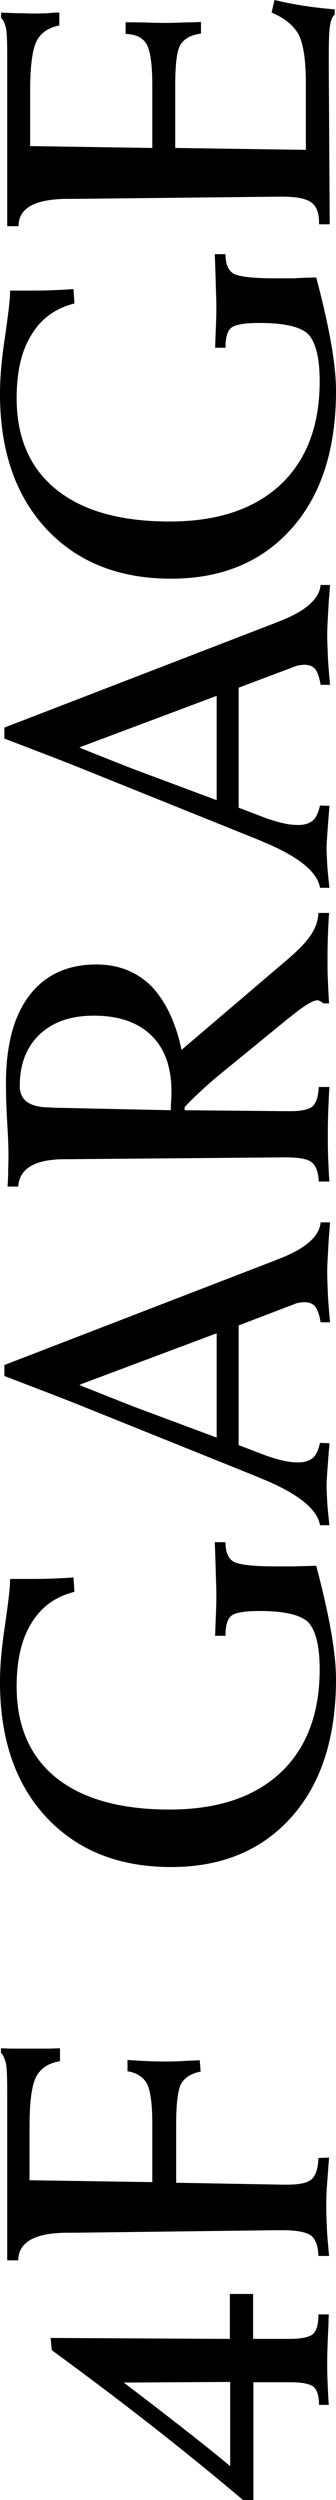
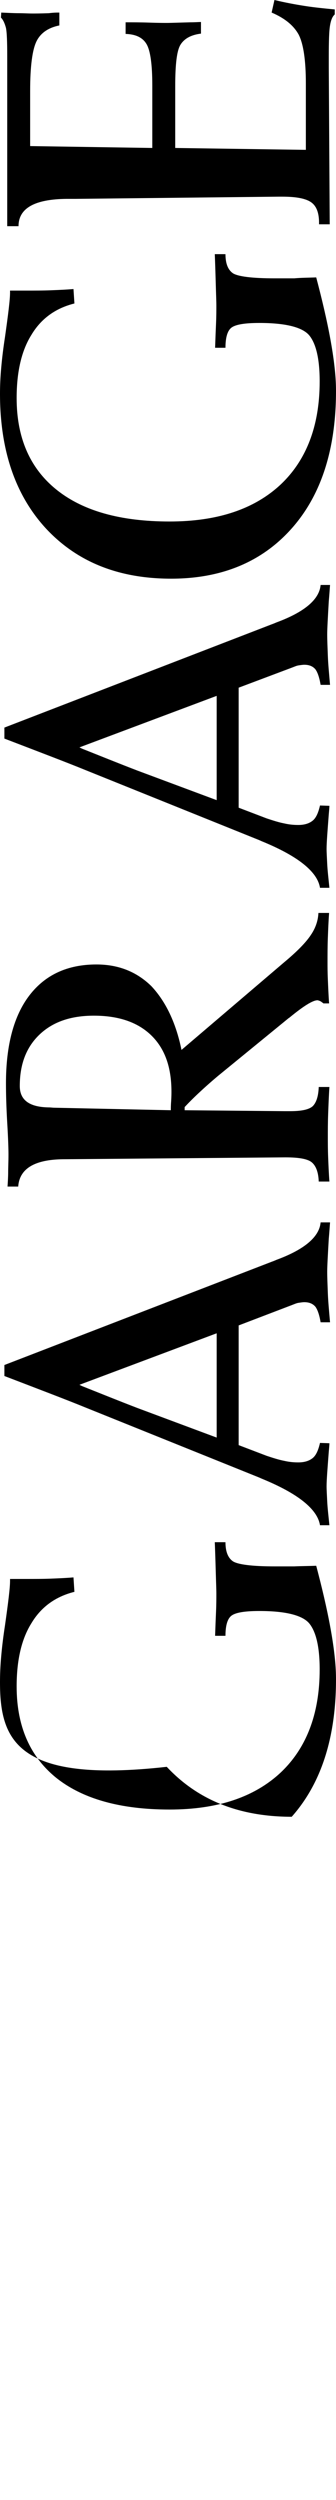
<svg xmlns="http://www.w3.org/2000/svg" version="1.1" id="レイヤー_1" x="0px" y="0px" viewBox="0 0 107 795.8" style="enable-background:new 0 0 107 795.8;" xml:space="preserve">
  <g>
-     <path d="M101.6,765.5c0-2.8-0.6-4.7-1.7-5.7c-1.1-1-3.7-1.5-7.6-1.5H80.7v37.5h-3.3c-9.8-8.3-19.8-16.4-29.9-24.3   c-10.1-7.9-20.5-15.7-31-23.4l-0.4-3.9l57.1,0.3v-14.3h7.4v14.3h11.3c4,0,6.6-0.5,7.8-1.6c1.2-1.1,1.7-3.2,1.7-6.2h3.3   c0,0.8-0.1,2-0.1,3.4c-0.3,5.8-0.4,9.7-0.4,11.9c0,1.5,0,3.4,0.1,5.7c0.1,2.4,0.2,5,0.4,7.8H101.6z M39.4,758.4   c6.6,5,12.7,9.7,18.2,14c5.5,4.3,10.8,8.5,15.7,12.6v-26.8L39.4,758.4z" />
-     <path d="M0.3,653.4V652c1.2,0,2.4,0.1,3.7,0.1c1.3,0,3.3,0,5.9,0c2.3,0,4.1,0,5.4,0c1.3,0,2.6-0.1,3.8-0.1v4.1   c-3.7,0.6-6.2,2.3-7.6,5s-2.1,8-2.1,16V694l39.1,0.6V676c0-6.4-0.6-10.6-1.7-12.7c-1.1-2.1-3.2-3.5-6.2-4v-3.6   c2.5,0.2,4.7,0.3,6.7,0.4c2,0.1,3.8,0.1,5.3,0.1c1.3,0,2.8,0,4.7-0.1c1.8-0.1,3.9-0.2,6.3-0.3l0.3,3.6c-3,0.6-5,1.9-6.1,3.7   c-1.1,1.8-1.7,6.2-1.7,13.1v18.6l33.8,0.6h1.7c3.9,0,6.5-0.6,7.7-1.8c1.3-1.2,2-3.4,2.1-6.7l3.4-0.1c-0.3,3.5-0.5,6.7-0.7,9.3   s-0.2,5-0.2,6.9c0,1.7,0.1,3.8,0.2,6.3c0.1,2.5,0.4,5.5,0.7,8.8h-3.4c-0.1-3.2-0.9-5.4-2.4-6.5s-4.5-1.7-9.1-1.7h-1.5L24,710.7   c-0.7,0-1.6,0-2.8,0c-10.2,0.1-15.3,3-15.4,8.8H2.3V666c0-4.7-0.1-7.7-0.4-9.2C1.5,655.3,1,654.1,0.3,653.4z" />
-     <path d="M100.7,498.4l0.6,2.3c3.8,14.7,5.7,25.9,5.7,33.8c0,18.6-4.7,33.2-14.1,43.8c-9.4,10.6-22.2,16-38.4,16   c-16.7,0-29.9-5.3-39.8-15.9C4.9,567.8,0,553.5,0,535.4c0-5,0.5-11,1.6-18.1c1-7.1,1.6-11.8,1.6-14.1v-0.6h4.9c2.9,0,5.6,0,8.1-0.1   c2.5-0.1,4.9-0.2,7.2-0.4l0.3,4.6c-6,1.5-10.6,4.8-13.7,10c-3.2,5.1-4.7,11.9-4.7,20.1c0,12.6,4.2,22.3,12.6,29.1   C26.3,572.6,38.3,576,54,576c15.2,0,26.9-3.9,35.3-11.7c8.3-7.8,12.5-18.8,12.5-32.9c0-7-1.1-11.8-3.2-14.5   c-2.1-2.7-7.5-4.1-16-4.1c-4.7,0-7.6,0.5-8.9,1.5c-1.3,1-1.9,3.2-1.9,6.4h-3.3c0.1-3,0.2-5.6,0.3-7.8c0.1-2.3,0.1-4.2,0.1-5.7   c0-1.2-0.1-3.6-0.2-7.2c-0.1-3.6-0.2-6.6-0.3-9.1h3.4c0,3,0.8,5,2.4,6.1c1.6,1,6,1.6,13.3,1.6c1.9,0,4,0,6.2,0   C95.8,498.5,98.2,498.5,100.7,498.4z" />
+     <path d="M100.7,498.4l0.6,2.3c3.8,14.7,5.7,25.9,5.7,33.8c0,18.6-4.7,33.2-14.1,43.8c-16.7,0-29.9-5.3-39.8-15.9C4.9,567.8,0,553.5,0,535.4c0-5,0.5-11,1.6-18.1c1-7.1,1.6-11.8,1.6-14.1v-0.6h4.9c2.9,0,5.6,0,8.1-0.1   c2.5-0.1,4.9-0.2,7.2-0.4l0.3,4.6c-6,1.5-10.6,4.8-13.7,10c-3.2,5.1-4.7,11.9-4.7,20.1c0,12.6,4.2,22.3,12.6,29.1   C26.3,572.6,38.3,576,54,576c15.2,0,26.9-3.9,35.3-11.7c8.3-7.8,12.5-18.8,12.5-32.9c0-7-1.1-11.8-3.2-14.5   c-2.1-2.7-7.5-4.1-16-4.1c-4.7,0-7.6,0.5-8.9,1.5c-1.3,1-1.9,3.2-1.9,6.4h-3.3c0.1-3,0.2-5.6,0.3-7.8c0.1-2.3,0.1-4.2,0.1-5.7   c0-1.2-0.1-3.6-0.2-7.2c-0.1-3.6-0.2-6.6-0.3-9.1h3.4c0,3,0.8,5,2.4,6.1c1.6,1,6,1.6,13.3,1.6c1.9,0,4,0,6.2,0   C95.8,498.5,98.2,498.5,100.7,498.4z" />
    <path d="M101.9,485.5c-0.8-5.1-7-10.1-18.5-14.8l-0.9-0.4l-55.1-22.2c-6.1-2.5-14.8-5.8-26-10.1v-3.5l85.2-32.9   c0.3-0.1,0.8-0.3,1.5-0.6c8.9-3.3,13.6-7.3,14-11.9h3c-0.1,1.3-0.2,3-0.4,5.2c-0.3,5.2-0.5,8.8-0.5,10.5c0,1.8,0.1,4.1,0.2,6.8   s0.4,5.8,0.7,9.3h-3c-0.4-2.4-1-4.1-1.7-5c-0.8-0.9-1.9-1.4-3.5-1.4c-0.5,0-1.1,0.1-1.8,0.2s-1.3,0.4-2.1,0.7L76,421.9V460l8.9,3.4   c2.1,0.7,4,1.3,5.6,1.6c1.7,0.4,3.2,0.5,4.5,0.5c2,0,3.5-0.5,4.6-1.4c1.1-0.9,1.8-2.6,2.3-4.8l3,0.1c0,0.6-0.1,1.5-0.2,2.7   c-0.4,5.3-0.7,9-0.7,11c0,1.1,0.1,2.7,0.2,4.8c0.1,2.1,0.4,4.6,0.7,7.6H101.9z M69,424.4l-43.7,16.4l0.8,0.4   c5.8,2.3,11.7,4.7,17.7,7l25.2,9.4V424.4z" />
    <path d="M57.8,334.2l32.7-27.9c4.2-3.5,7-6.4,8.5-8.7c1.5-2.2,2.3-4.6,2.4-7h3.4c-0.2,2.7-0.3,5.4-0.4,8c-0.1,2.6-0.1,5.3-0.1,7.9   c0,1.2,0,2.9,0.1,5.2c0.1,2.3,0.2,4.9,0.4,7.7h-1.8c-0.5-0.4-0.9-0.7-1.2-0.8c-0.3-0.1-0.5-0.2-0.7-0.2c-1.5,0-4.4,1.8-8.9,5.5   l-0.3,0.2l-22.5,18.4c-2.5,2.1-4.6,4-6.2,5.5c-1.6,1.5-3.1,3-4.4,4.4v1l31.9,0.3h1.7c3.6,0,6-0.5,7.2-1.6c1.1-1.1,1.8-3.1,1.9-6.1   h3.4c-0.2,3.1-0.3,5.9-0.4,8.6c-0.1,2.7-0.1,5.1-0.1,7.3c0,1.9,0,4.1,0.1,6.5c0.1,2.5,0.2,5,0.4,7.7h-3.4c-0.1-3-0.9-5-2.2-6.1   c-1.3-1.1-4.1-1.6-8.4-1.6l-70.6,0.6h-0.2c-9.1,0.1-13.9,3-14.3,8.7H2.4c0.1-1.6,0.2-3.1,0.2-4.6c0-1.5,0.1-3.4,0.1-5.6   c0-1.7-0.1-5.1-0.4-10.1c-0.3-5.1-0.4-9.3-0.4-12.6c0-12.1,2.5-21.5,7.5-28c5-6.5,12.1-9.8,21.3-9.8c7,0,12.8,2.3,17.5,6.9   C52.7,318.7,56,325.4,57.8,334.2z M54.4,353.4c0-0.6,0-1.6,0.1-2.8c0.1-1.6,0.1-2.6,0.1-3.1c0-7.8-2.1-13.7-6.4-17.9   c-4.3-4.2-10.4-6.3-18.3-6.3c-7.4,0-13.1,2-17.3,6c-4.2,4-6.3,9.4-6.3,16.4c0,4.5,3.1,6.7,9.2,6.8c0.7,0,1.3,0.1,1.7,0.1   L54.4,353.4z" />
    <path d="M101.9,282.6c-0.8-5.1-7-10.1-18.5-14.8l-0.9-0.4l-55.1-22.2c-6.1-2.5-14.8-5.8-26-10.1v-3.5l85.2-32.9   c0.3-0.1,0.8-0.3,1.5-0.6c8.9-3.3,13.6-7.3,14-11.9h3c-0.1,1.3-0.2,3-0.4,5.2c-0.3,5.2-0.5,8.8-0.5,10.5c0,1.8,0.1,4.1,0.2,6.8   s0.4,5.8,0.7,9.3h-3c-0.4-2.4-1-4.1-1.7-5c-0.8-0.9-1.9-1.4-3.5-1.4c-0.5,0-1.1,0.1-1.8,0.2s-1.3,0.4-2.1,0.7L76,218.9v38.2   l8.9,3.4c2.1,0.7,4,1.3,5.6,1.6c1.7,0.4,3.2,0.5,4.5,0.5c2,0,3.5-0.5,4.6-1.4c1.1-0.9,1.8-2.6,2.3-4.8l3,0.1c0,0.6-0.1,1.5-0.2,2.7   c-0.4,5.3-0.7,9-0.7,11c0,1.1,0.1,2.7,0.2,4.8c0.1,2.1,0.4,4.6,0.7,7.6H101.9z M69,221.5l-43.7,16.4l0.8,0.4   c5.8,2.3,11.7,4.7,17.7,7l25.2,9.4V221.5z" />
    <path d="M100.7,88.3l0.6,2.3c3.8,14.7,5.7,25.9,5.7,33.8c0,18.6-4.7,33.2-14.1,43.8c-9.4,10.6-22.2,16-38.4,16   c-16.7,0-29.9-5.3-39.8-15.9C4.9,157.7,0,143.4,0,125.3c0-5,0.5-11,1.6-18.1c1-7.1,1.6-11.8,1.6-14.1v-0.6h4.9c2.9,0,5.6,0,8.1-0.1   c2.5-0.1,4.9-0.2,7.2-0.4l0.3,4.6c-6,1.5-10.6,4.8-13.7,10c-3.2,5.1-4.7,11.9-4.7,20.1c0,12.6,4.2,22.3,12.6,29.1   C26.3,162.6,38.3,166,54,166c15.2,0,26.9-3.9,35.3-11.7c8.3-7.8,12.5-18.8,12.5-32.9c0-7-1.1-11.8-3.2-14.5   c-2.1-2.7-7.5-4.1-16-4.1c-4.7,0-7.6,0.5-8.9,1.5c-1.3,1-1.9,3.2-1.9,6.4h-3.3c0.1-3,0.2-5.6,0.3-7.8c0.1-2.3,0.1-4.2,0.1-5.7   c0-1.2-0.1-3.6-0.2-7.2c-0.1-3.6-0.2-6.6-0.3-9.1h3.4c0,3,0.8,5,2.4,6.1c1.6,1,6,1.6,13.3,1.6c1.9,0,4,0,6.2,0   C95.8,88.4,98.2,88.4,100.7,88.3z" />
    <path d="M0.3,5.6L0.4,4c2.2,0.1,4,0.2,5.6,0.2c1.5,0,3,0.1,4.4,0.1c0.7,0,2.4,0,5.2-0.1C17,4,18.1,4,18.9,4v4.1   c-3.5,0.7-6,2.4-7.3,5.1s-2,7.9-2,15.7v17.6l38.9,0.6V27.2c0-6.6-0.6-11-1.8-13.1c-1.2-2.1-3.4-3.2-6.7-3.3V7.1   c2.2,0,4.7,0,7.6,0.1c2.9,0.1,4.7,0.1,5.5,0.1c1.2,0,3.7-0.1,7.6-0.2c1.5,0,2.6-0.1,3.3-0.1v3.7c-3.2,0.4-5.3,1.6-6.5,3.5   s-1.7,6.3-1.7,13.3v19.6l41.6,0.6V26.5c0-7.4-0.8-12.6-2.3-15.5c-1.6-2.9-4.4-5.2-8.6-7l0.9-4c3.3,0.8,6.5,1.4,9.7,1.9   c3.2,0.5,6.4,0.8,9.5,1.1v1.6c-0.7,0.6-1.2,1.7-1.5,3.5c-0.3,1.7-0.4,5-0.4,9.9v3.6l0.3,49.8h-3.4v-0.5c0-3.1-0.8-5.3-2.5-6.5   s-4.7-1.8-9.2-1.8h-1.2L24,63.3c-0.7,0-1.6,0-2.8,0c-10.2,0.1-15.3,3-15.3,8.7H2.3V18c0-4.6-0.1-7.6-0.4-9.1C1.5,7.4,1,6.3,0.3,5.6   z" />
  </g>
</svg>